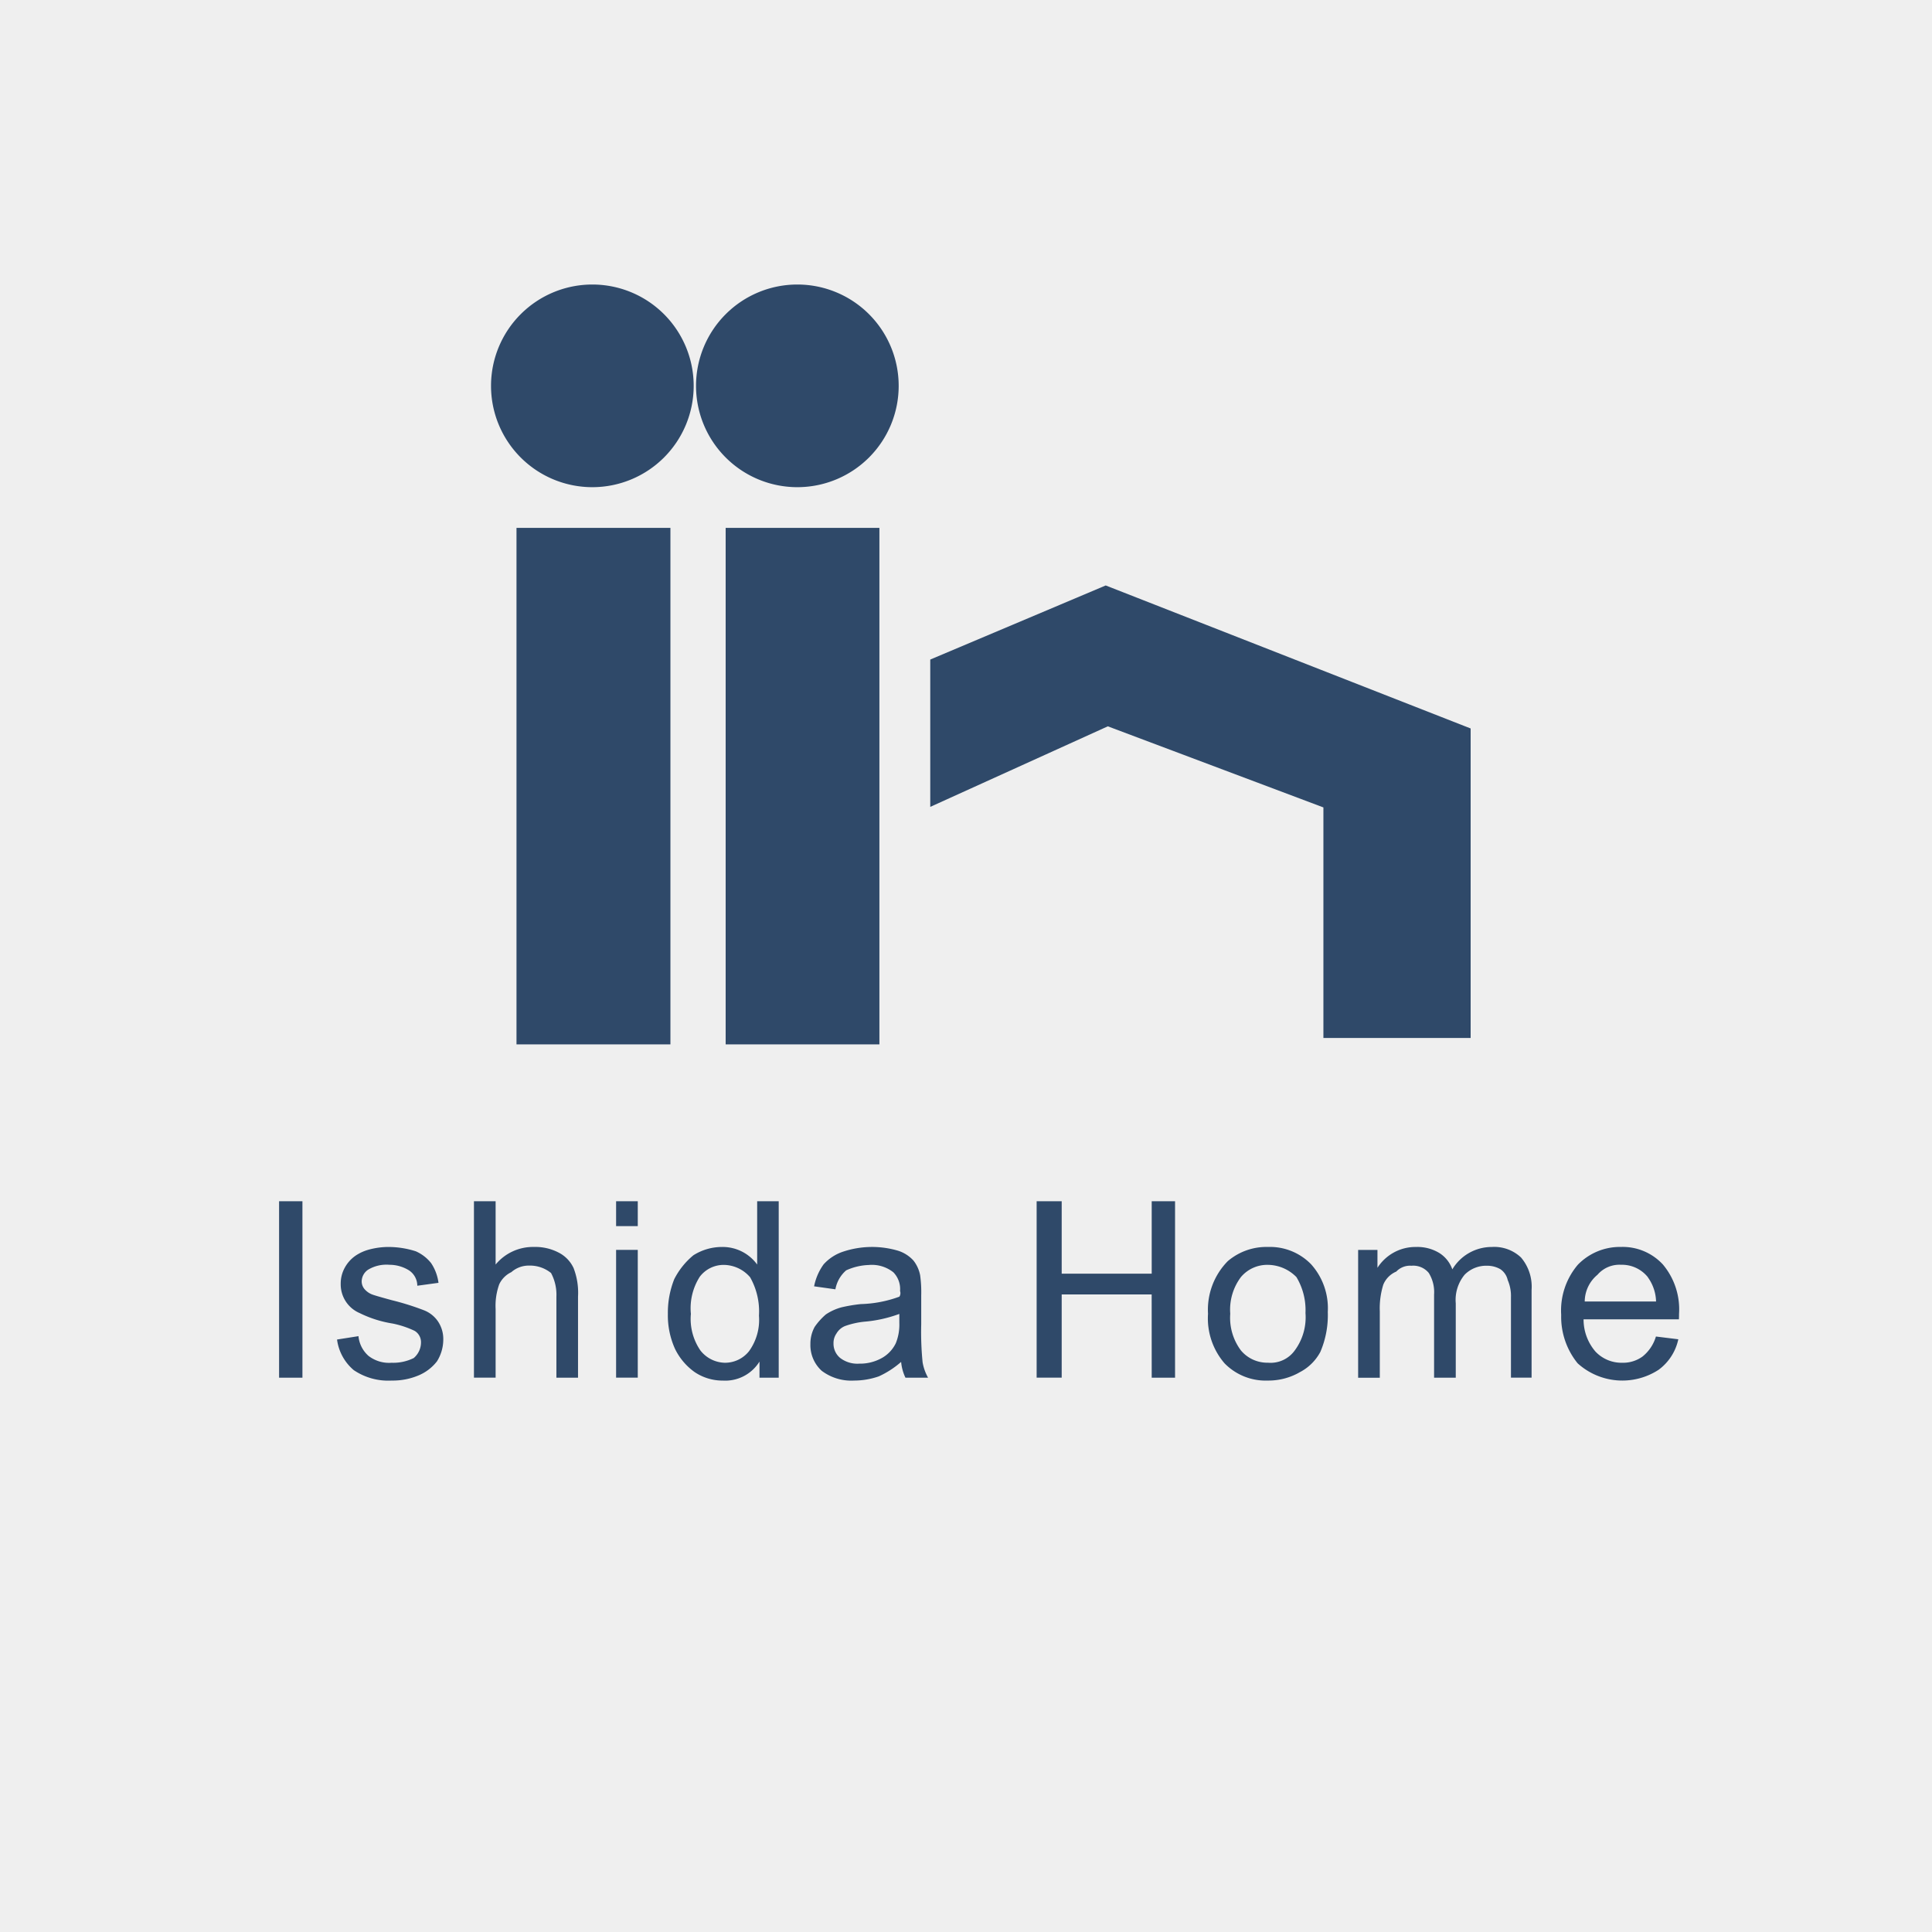
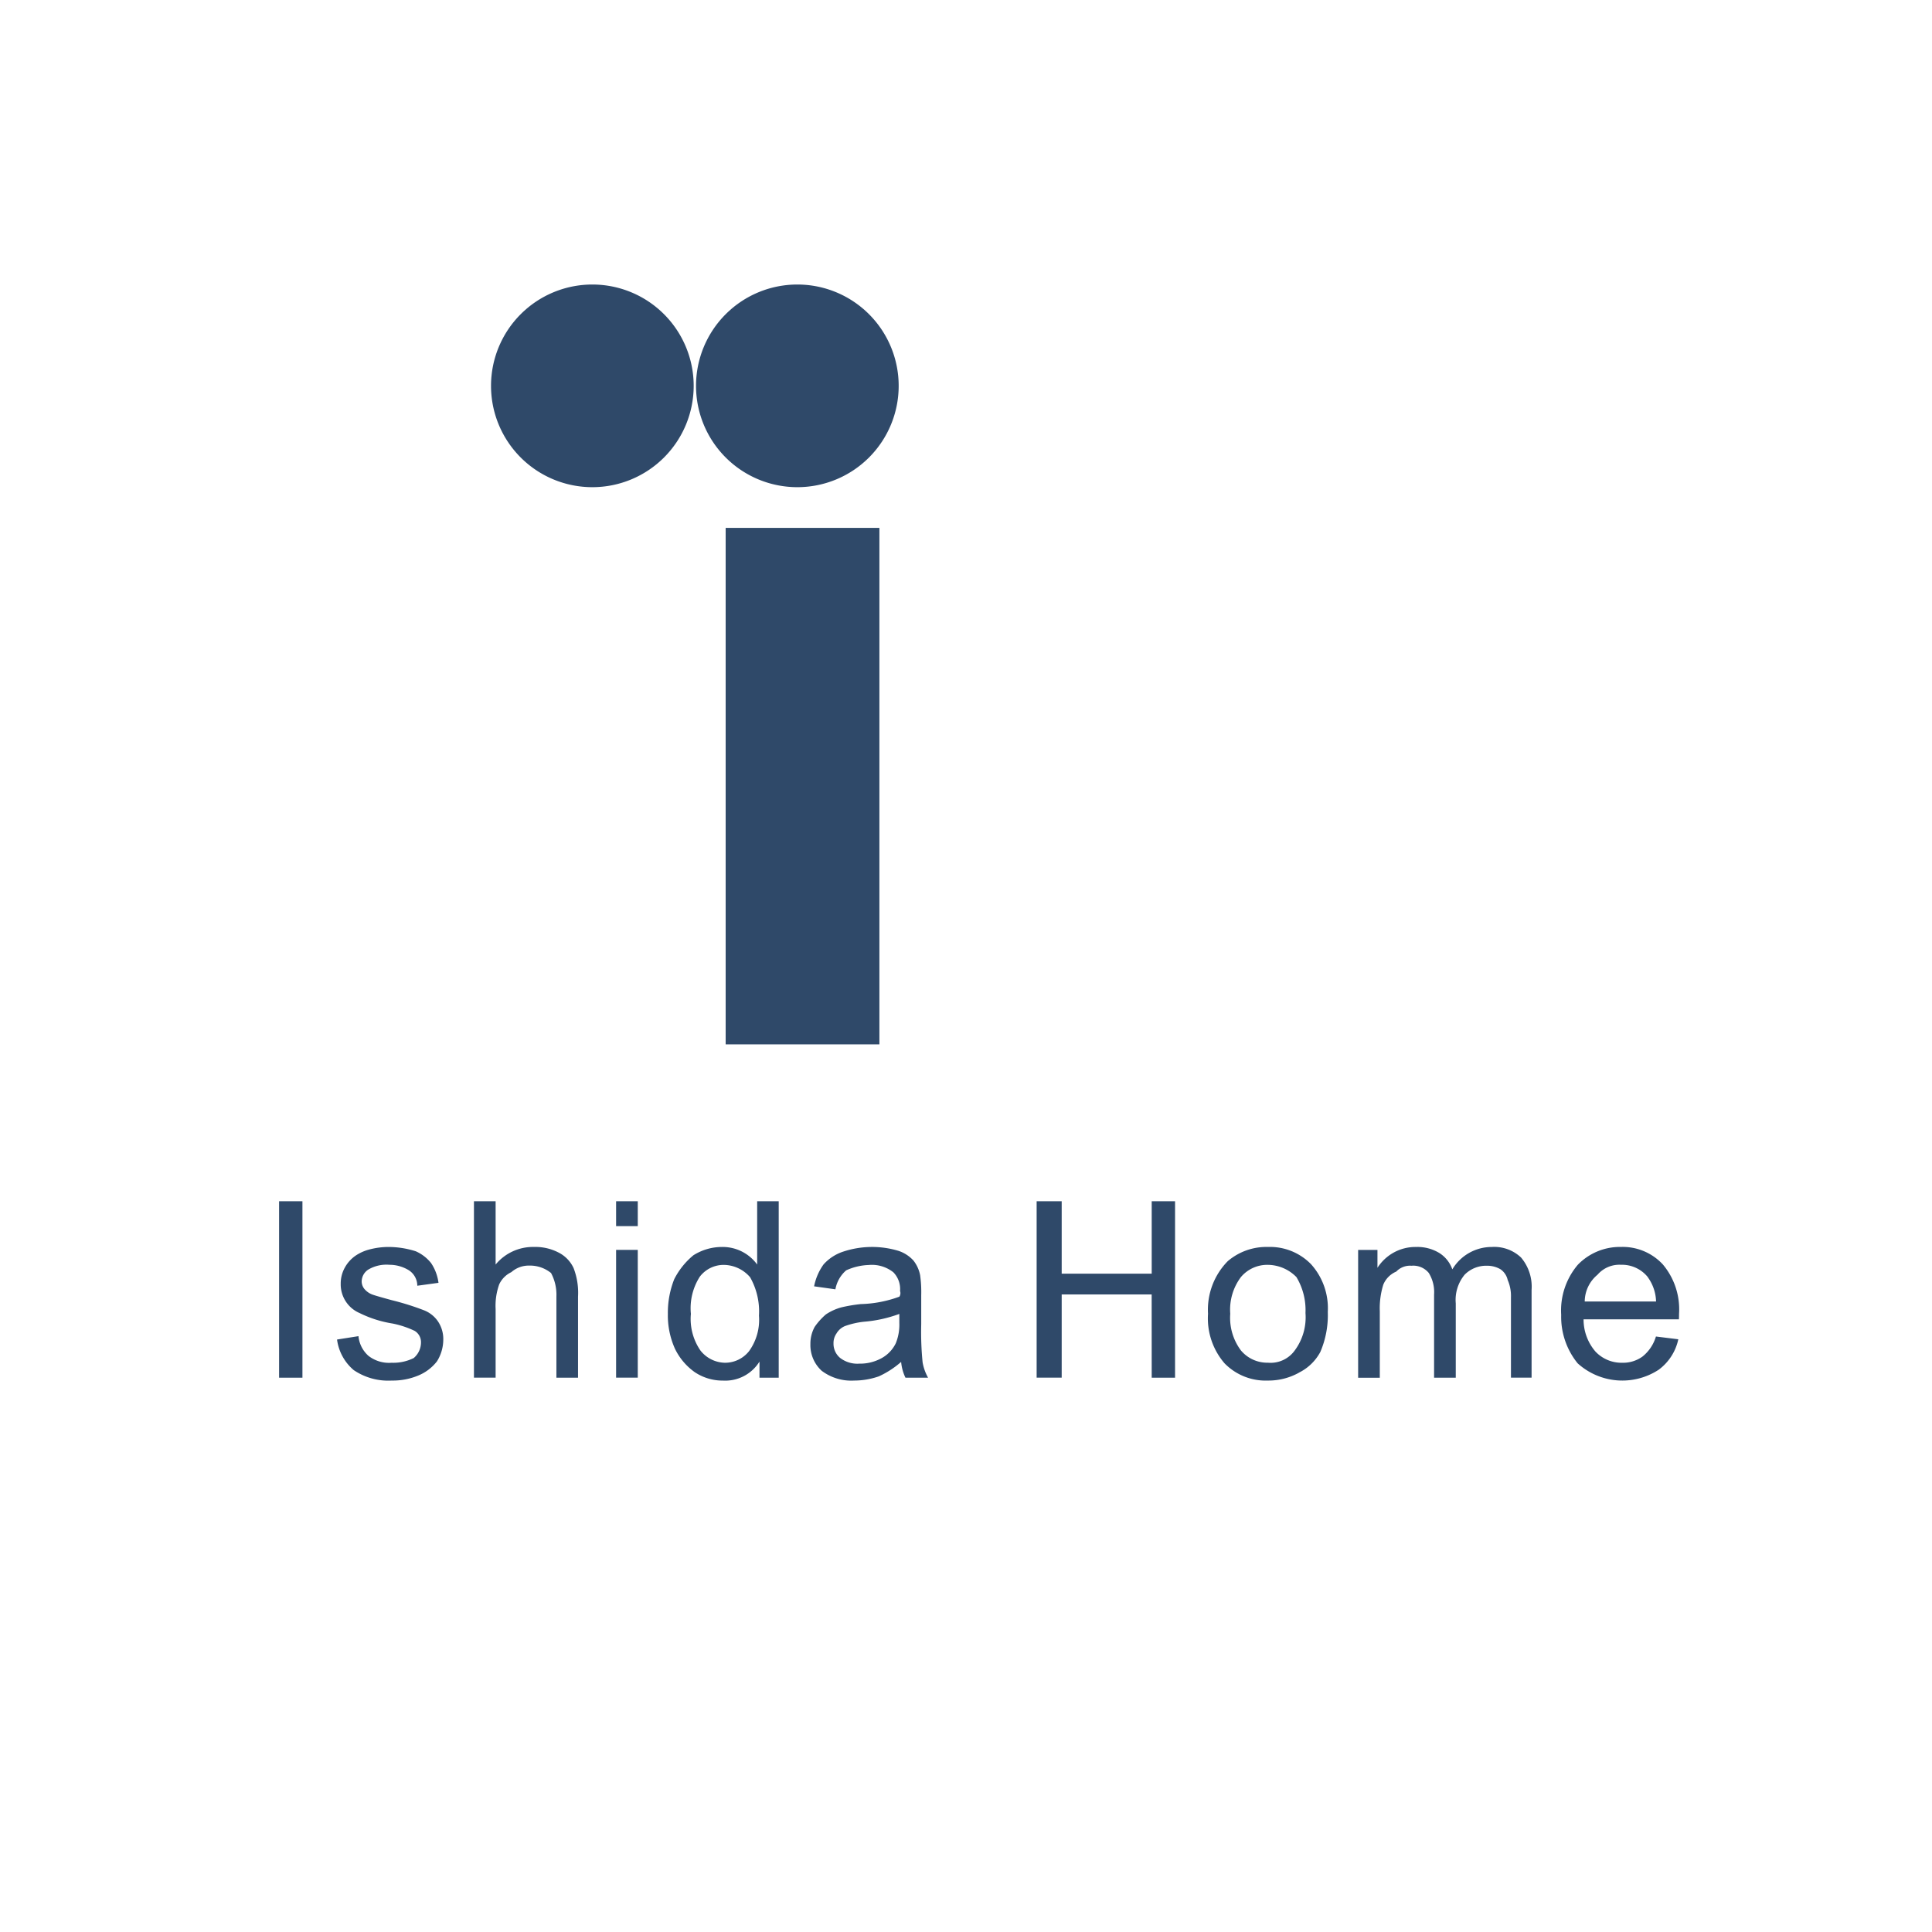
<svg xmlns="http://www.w3.org/2000/svg" width="130" height="130" viewBox="0 0 130 130">
  <defs>
    <clipPath id="clip-path">
      <rect id="長方形_974" data-name="長方形 974" width="65.917" height="51.13" fill="#2f4969" />
    </clipPath>
    <clipPath id="clip-path-2">
      <rect id="長方形_33905" data-name="長方形 33905" width="94.199" height="12.068" fill="#2f4969" />
    </clipPath>
  </defs>
  <g id="グループ_52097" data-name="グループ 52097" transform="translate(-654)">
-     <path id="パス_2328" data-name="パス 2328" d="M0,0H130V130H0Z" transform="translate(654)" fill="#efefef" />
    <g id="グループ_1043" data-name="グループ 1043" transform="translate(687.042 19.145)">
-       <path id="パス_2347" data-name="パス 2347" d="M75.639,56.813v9.913l11.948-5.42,14.506,5.457V82.275H112V61.45L87.444,51.827Z" transform="translate(-46.086 -31.578)" fill="#2f4969" />
-       <rect id="長方形_972" data-name="長方形 972" width="10.357" height="34.754" transform="translate(1.712 16.375)" fill="#2f4969" />
      <rect id="長方形_973" data-name="長方形 973" width="10.345" height="34.754" transform="translate(15.786 16.375)" fill="#2f4969" />
      <g id="グループ_1044" data-name="グループ 1044">
        <g id="グループ_1043-2" data-name="グループ 1043" clip-path="url(#clip-path)">
          <path id="パス_2348" data-name="パス 2348" d="M6.817,0a6.818,6.818,0,1,0,6.817,6.818A6.817,6.817,0,0,0,6.817,0" fill="#2f4969" fill-rule="evenodd" />
          <path id="パス_2349" data-name="パス 2349" d="M42.122,0a6.818,6.818,0,1,0,6.817,6.818A6.817,6.817,0,0,0,42.122,0" transform="translate(-21.511)" fill="#2f4969" fill-rule="evenodd" />
        </g>
      </g>
    </g>
    <g id="グループ_52096" data-name="グループ 52096" transform="translate(672.779 80.828)">
      <g id="グループ_52096-2" data-name="グループ 52096" transform="translate(0 0)" clip-path="url(#clip-path-2)">
        <path id="パス_140378" data-name="パス 140378" d="M94.19,7.945H87.776a3.306,3.306,0,0,0,.8,2.171,2.407,2.407,0,0,0,1.8.753,2.231,2.231,0,0,0,1.369-.421,2.718,2.718,0,0,0,.9-1.345l1.506.186a3.439,3.439,0,0,1-1.32,2.049,4.473,4.473,0,0,1-5.455-.433,4.96,4.96,0,0,1-1.106-3.26,4.754,4.754,0,0,1,1.118-3.369,3.936,3.936,0,0,1,2.9-1.2,3.679,3.679,0,0,1,2.819,1.174A4.692,4.692,0,0,1,94.2,7.582c0,.06,0,.19-.008.363M92.109,5.119A2.234,2.234,0,0,0,90.3,4.276a1.949,1.949,0,0,0-1.588.672,2.356,2.356,0,0,0-.858,1.8h4.8a2.915,2.915,0,0,0-.551-1.628M82.89,6.455A2.675,2.675,0,0,0,82.67,5.3a1.189,1.189,0,0,0-.488-.724,1.763,1.763,0,0,0-.9-.235,2.036,2.036,0,0,0-1.506.6,2.657,2.657,0,0,0-.6,1.932v5H77.717V6.285a2.458,2.458,0,0,0-.356-1.458,1.349,1.349,0,0,0-1.166-.486,1.277,1.277,0,0,0-1.023.393,1.632,1.632,0,0,0-.872.879,5.341,5.341,0,0,0-.235,1.8v4.463H72.607v-8.6h1.3V4.479a3.063,3.063,0,0,1,1.077-1.016,3.028,3.028,0,0,1,1.531-.385,2.827,2.827,0,0,1,1.567.413,2.134,2.134,0,0,1,.863,1.093A3.087,3.087,0,0,1,81.6,3.078a2.619,2.619,0,0,1,1.968.709,3.033,3.033,0,0,1,.71,2.183v5.9H82.89ZM68.618,11.541a4.224,4.224,0,0,1-2.078.526,3.866,3.866,0,0,1-2.92-1.158,4.625,4.625,0,0,1-1.114-3.337,4.656,4.656,0,0,1,1.328-3.539,4,4,0,0,1,2.705-.956,3.859,3.859,0,0,1,2.9,1.162,4.422,4.422,0,0,1,1.126,3.211,6.275,6.275,0,0,1-.5,2.688,3.277,3.277,0,0,1-1.45,1.4m-.162-6.435a2.728,2.728,0,0,0-1.916-.822,2.315,2.315,0,0,0-1.814.818,3.646,3.646,0,0,0-.721,2.47,3.662,3.662,0,0,0,.721,2.474,2.31,2.31,0,0,0,1.814.822,2,2,0,0,0,1.806-.826,3.75,3.75,0,0,0,.721-2.519,4.307,4.307,0,0,0-.611-2.418m-9.739,1.17H52.66v5.6H50.974V0H52.66V4.876h6.057V0h1.571V11.873H58.717ZM41.855,10.812a6.131,6.131,0,0,1-1.5.972,5.06,5.06,0,0,1-1.664.283,3.3,3.3,0,0,1-2.179-.657,2.337,2.337,0,0,1-.761-1.8,2.353,2.353,0,0,1,.287-1.154,4.418,4.418,0,0,1,.753-.838,3.539,3.539,0,0,1,1.049-.478,10.417,10.417,0,0,1,1.3-.219,8.107,8.107,0,0,0,2.6-.5.444.444,0,0,0,.044-.381,1.615,1.615,0,0,0-.448-1.255,2.317,2.317,0,0,0-1.66-.494,3.951,3.951,0,0,0-1.518.36,2.2,2.2,0,0,0-.725,1.276L36,5.726a3.758,3.758,0,0,1,.64-1.478,3.057,3.057,0,0,1,1.349-.867,6.166,6.166,0,0,1,3.68-.045,2.365,2.365,0,0,1,1.013.652,2.3,2.3,0,0,1,.453.992,8.244,8.244,0,0,1,.073,1.344V8.269a20.561,20.561,0,0,0,.093,2.572,3.239,3.239,0,0,0,.368,1.033H42.147a3.091,3.091,0,0,1-.291-1.061m-.122-3.23a8.88,8.88,0,0,1-2.381.525,5.527,5.527,0,0,0-1.272.291,1.18,1.18,0,0,0-.575.5,1.117,1.117,0,0,0-.2.669,1.241,1.241,0,0,0,.441.972,1.9,1.9,0,0,0,1.292.389,3.005,3.005,0,0,0,1.5-.368A2.27,2.27,0,0,0,41.5,9.549a3.329,3.329,0,0,0,.235-1.359Zm-9.408,3.206a2.712,2.712,0,0,1-2.465,1.28,3.374,3.374,0,0,1-1.891-.567,4.134,4.134,0,0,1-1.336-1.583,5.47,5.47,0,0,1-.474-2.337,6.111,6.111,0,0,1,.429-2.337,5.04,5.04,0,0,1,1.288-1.608,3.59,3.59,0,0,1,1.92-.559A2.868,2.868,0,0,1,32.169,4.26V0h1.45V11.873H32.325ZM31.689,5.11a2.364,2.364,0,0,0-1.756-.826,2.019,2.019,0,0,0-1.624.794,3.937,3.937,0,0,0-.6,2.5,3.74,3.74,0,0,0,.646,2.47A2.144,2.144,0,0,0,30,10.869a2.061,2.061,0,0,0,1.624-.782A3.6,3.6,0,0,0,32.29,7.7a4.66,4.66,0,0,0-.6-2.592M22.677,3.272h1.458v8.6H22.677Zm0-3.272h1.458V1.676H22.677ZM18.66,6.422a3.1,3.1,0,0,0-.36-1.591,2.241,2.241,0,0,0-1.454-.5,1.77,1.77,0,0,0-1.219.442,1.707,1.707,0,0,0-.814.817,4.259,4.259,0,0,0-.243,1.657v4.624H13.112V0H14.57V4.26a3.257,3.257,0,0,1,2.576-1.183,3.379,3.379,0,0,1,1.66.376,2.216,2.216,0,0,1,1.009,1.041,4.617,4.617,0,0,1,.3,1.928v5.451H18.66ZM6.293,6.285q.219.081,1.288.373a17.971,17.971,0,0,1,2.159.676,2.029,2.029,0,0,1,.96.765,2.136,2.136,0,0,1,.348,1.247,2.766,2.766,0,0,1-.425,1.428,3.066,3.066,0,0,1-1.227.941,4.462,4.462,0,0,1-1.814.352,4.144,4.144,0,0,1-2.555-.7A3.241,3.241,0,0,1,3.9,9.306l1.442-.227a2.015,2.015,0,0,0,.676,1.328,2.257,2.257,0,0,0,1.551.462,3.1,3.1,0,0,0,1.49-.317A1.385,1.385,0,0,0,9.549,9.5a.885.885,0,0,0-.429-.778,6.313,6.313,0,0,0-1.49-.494,7.716,7.716,0,0,1-2.205-.7A2.1,2.1,0,0,1,4.147,5.556,2.213,2.213,0,0,1,4.41,4.491a2.355,2.355,0,0,1,.717-.814,3.009,3.009,0,0,1,.928-.425,5.058,5.058,0,0,1,1.259-.174A6.051,6.051,0,0,1,9.2,3.369a2.719,2.719,0,0,1,1.026.79,3.084,3.084,0,0,1,.5,1.332L9.3,5.686a1.243,1.243,0,0,0-.563-1.037,2.489,2.489,0,0,0-1.316-.372,2.383,2.383,0,0,0-1.434.332.966.966,0,0,0-.429.778.8.8,0,0,0,.178.51,1.282,1.282,0,0,0,.559.389M0,0H1.571V11.873H0Z" transform="translate(0 0)" fill="#2f4969" fill-rule="evenodd" />
      </g>
    </g>
  </g>
</svg>